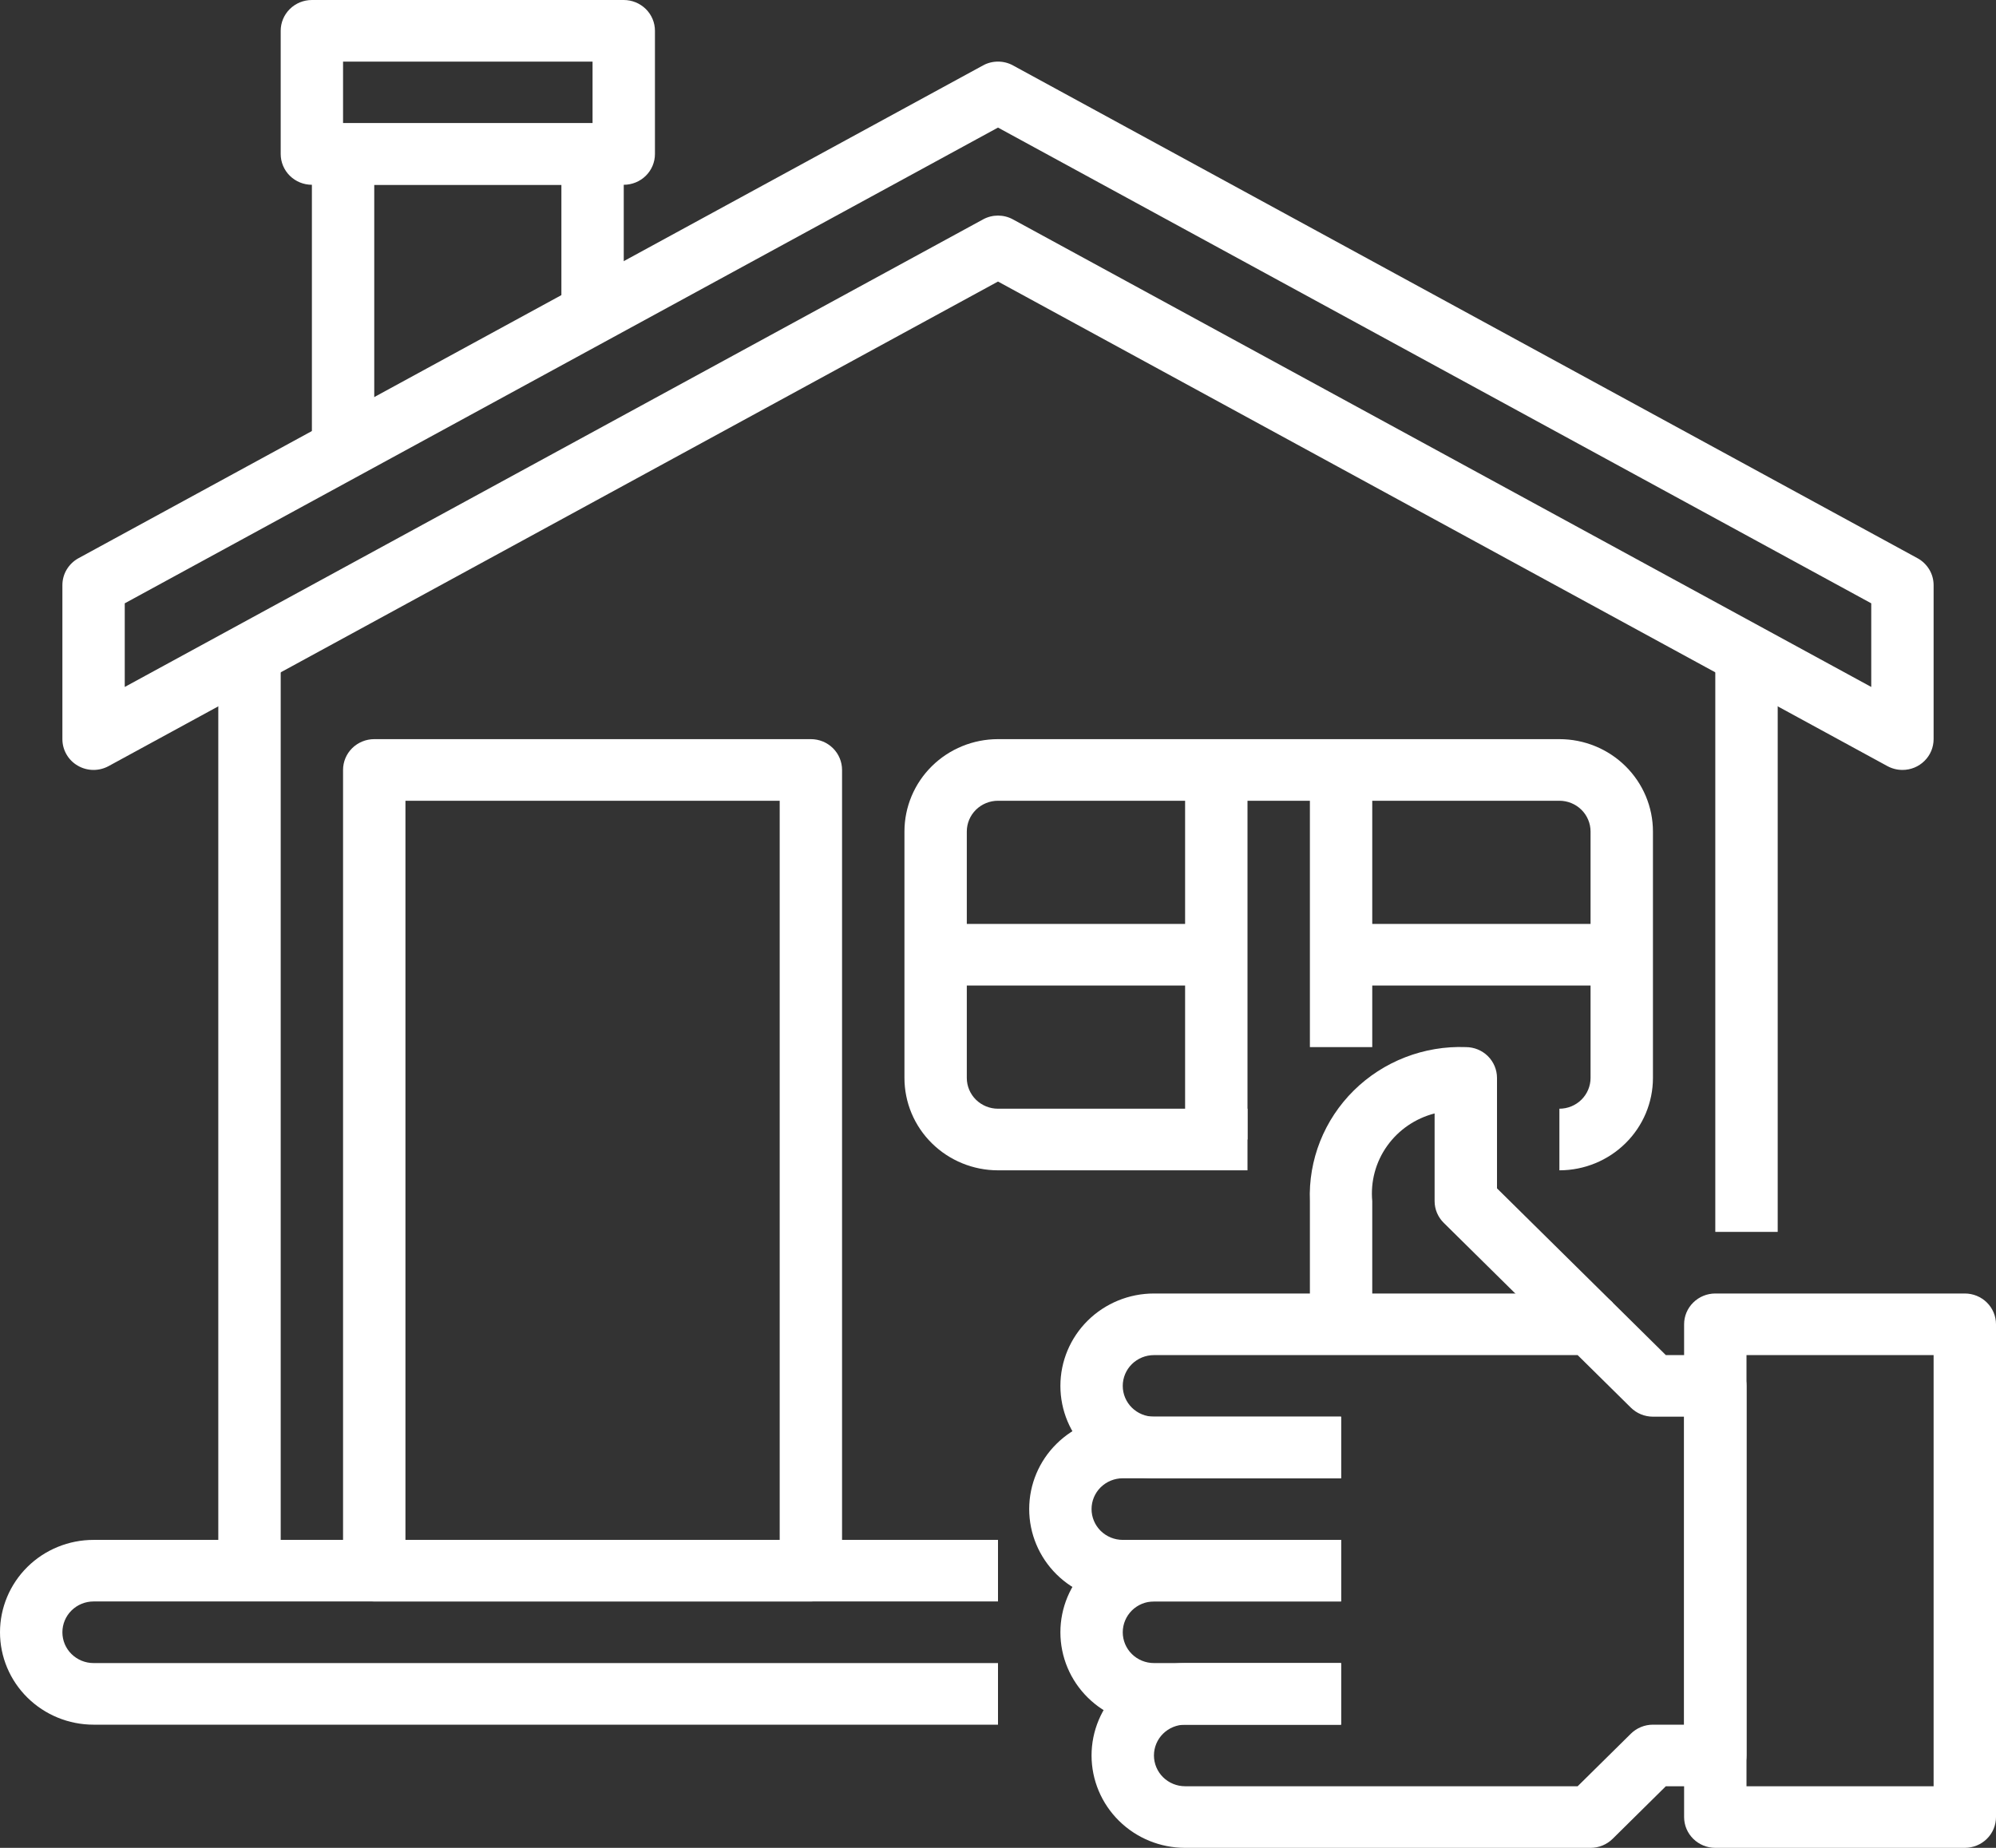
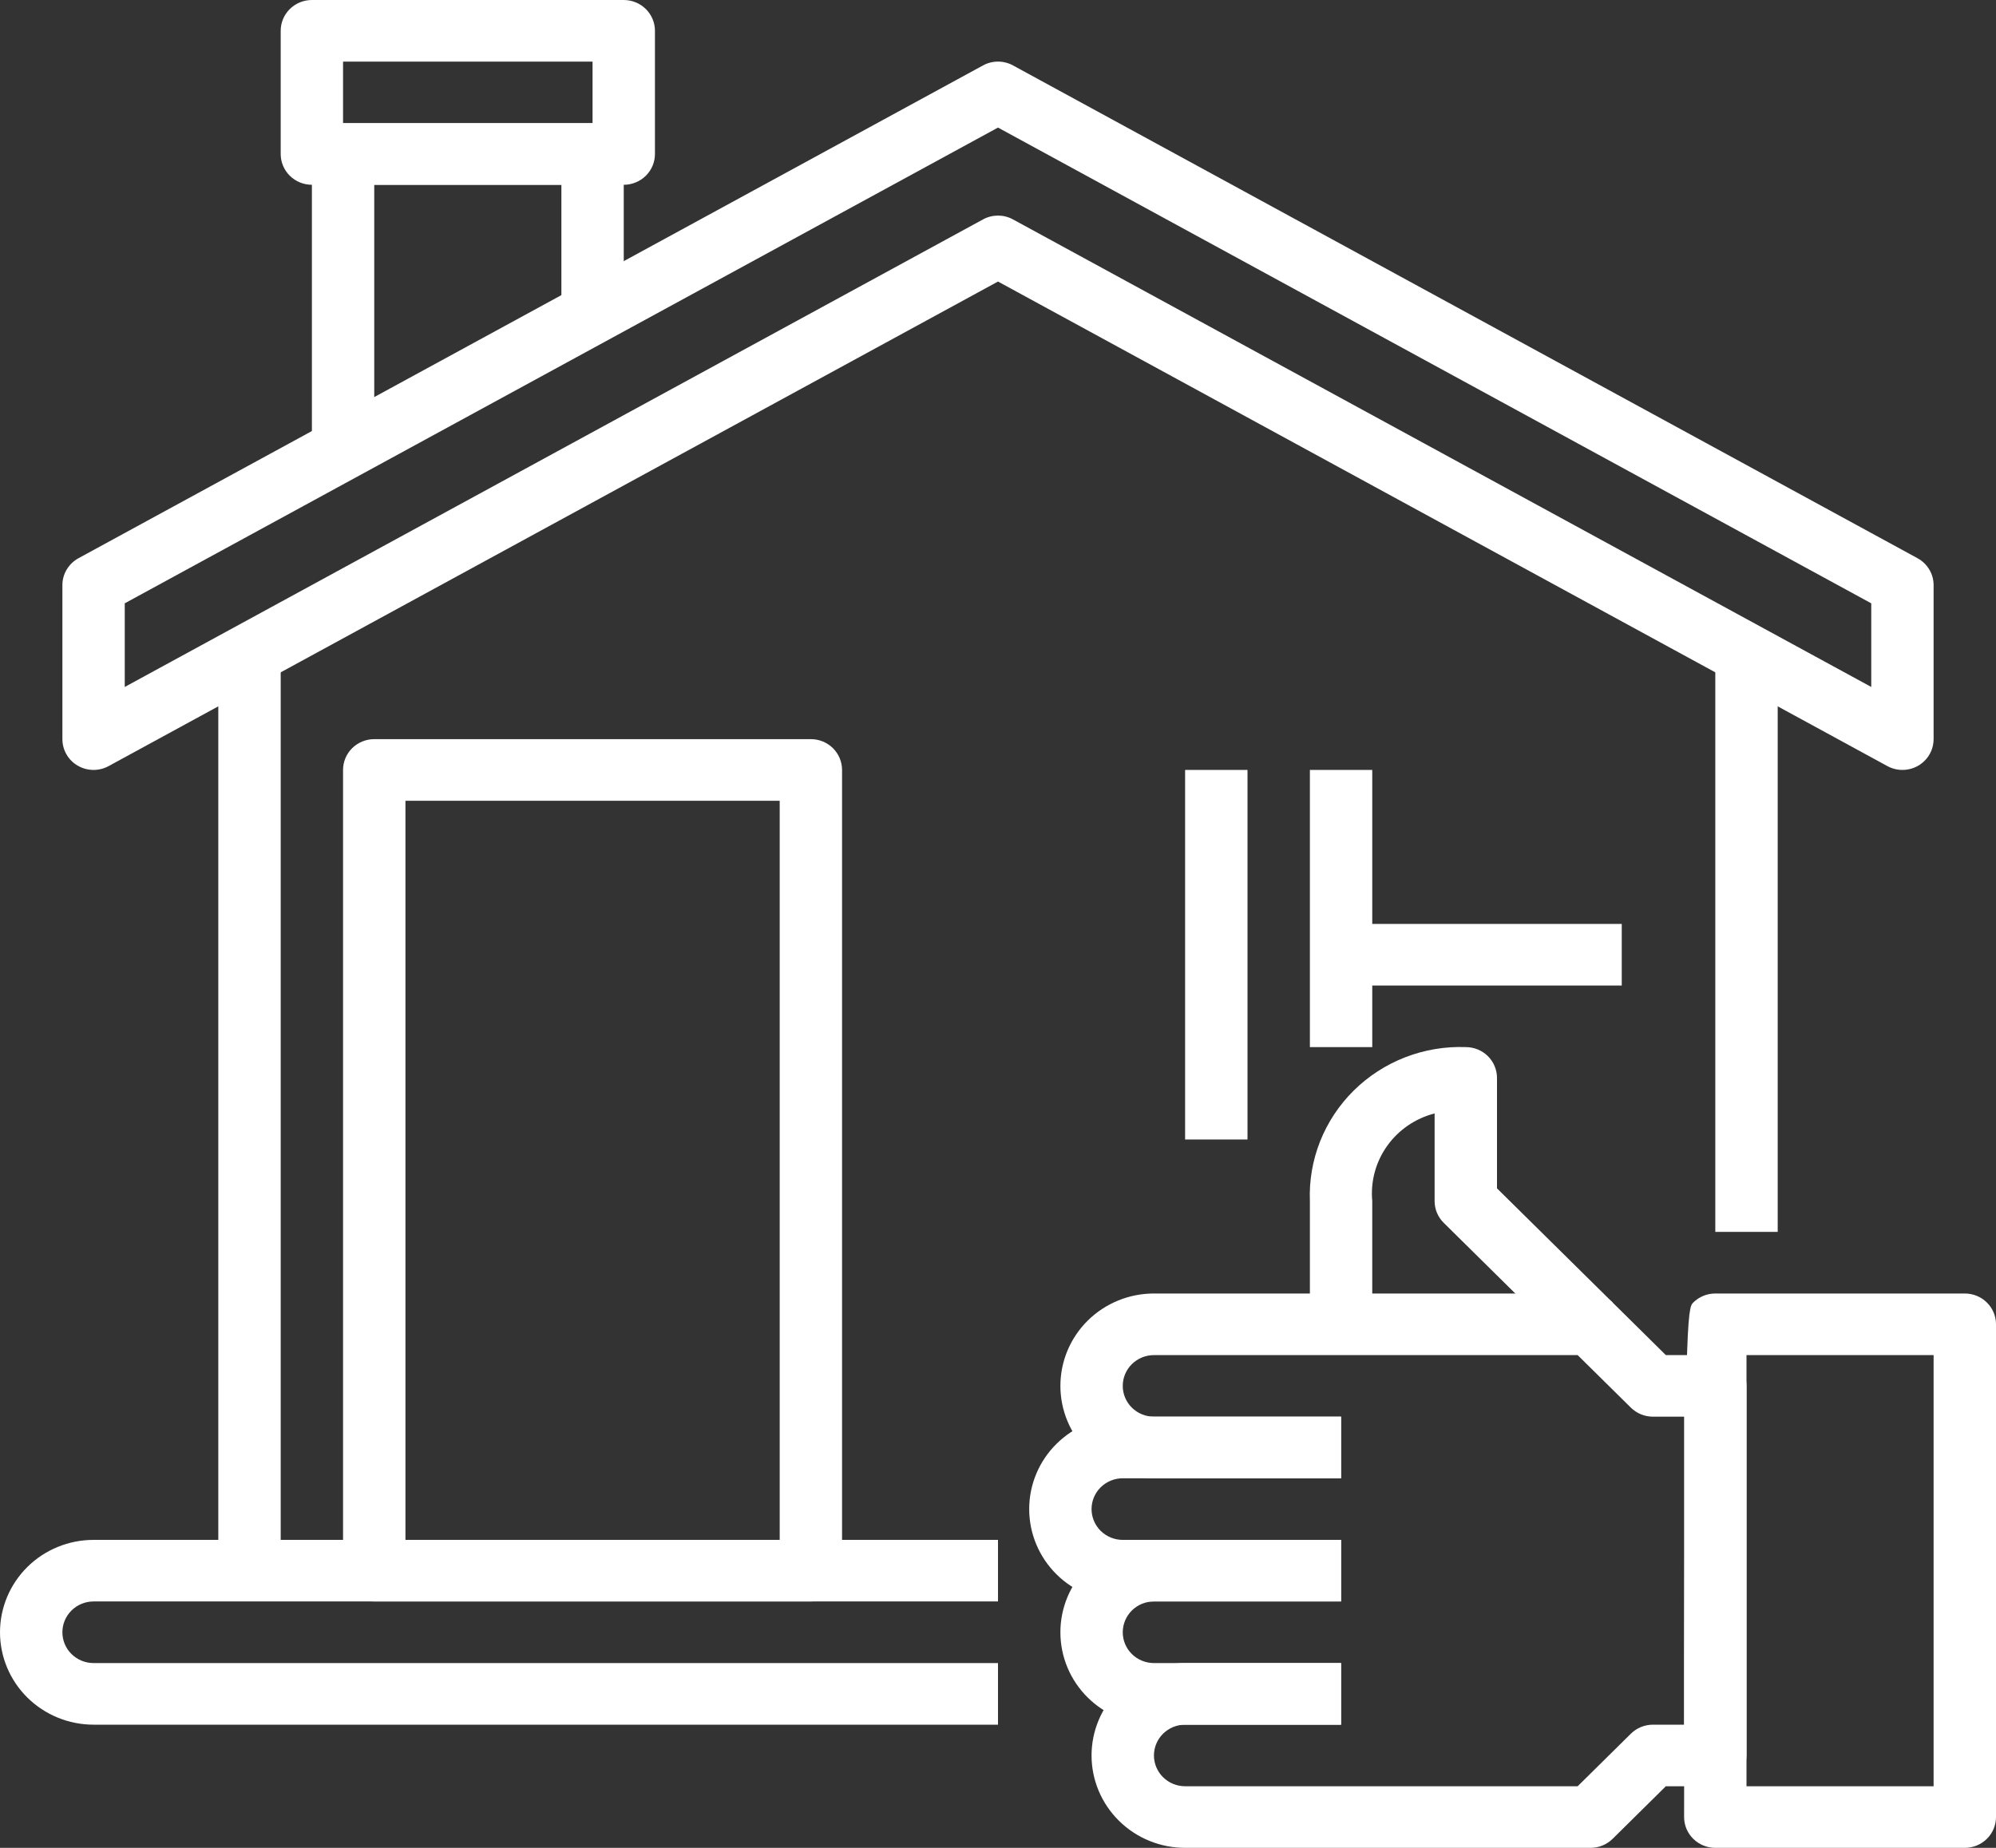
<svg xmlns="http://www.w3.org/2000/svg" width="54" height="50" viewBox="0 0 54 50" fill="none">
  <rect x="0" y="0" width="54" height="50" fill="#333333" stroke="none" />
  <g clip-path="url(#clip0_1_162)">
    <path d="M43.031 50H32.062C31.391 50 30.747 49.737 30.273 49.268C29.798 48.799 29.531 48.163 29.531 47.5C29.531 46.837 29.798 46.201 30.273 45.732C30.747 45.263 31.391 45 32.062 45H36.281V46.667H32.062C31.839 46.667 31.624 46.755 31.466 46.911C31.308 47.067 31.219 47.279 31.219 47.5C31.219 47.721 31.308 47.933 31.466 48.089C31.624 48.245 31.839 48.333 32.062 48.333H42.682L44.122 46.911C44.28 46.755 44.495 46.667 44.719 46.667H45.562V38.333H44.719C44.495 38.333 44.28 38.245 44.122 38.089L42.682 36.667H31.219C30.995 36.667 30.78 36.755 30.622 36.911C30.464 37.067 30.375 37.279 30.375 37.5C30.375 37.721 30.464 37.933 30.622 38.089C30.78 38.245 30.995 38.333 31.219 38.333H36.281V40H31.219C30.547 40 29.904 39.737 29.429 39.268C28.954 38.799 28.688 38.163 28.688 37.5C28.688 36.837 28.954 36.201 29.429 35.732C29.904 35.263 30.547 35 31.219 35H43.031C43.255 35 43.47 35.088 43.628 35.244L45.068 36.667H46.406C46.63 36.667 46.845 36.755 47.003 36.911C47.161 37.067 47.25 37.279 47.25 37.5V47.5C47.25 47.721 47.161 47.933 47.003 48.089C46.845 48.245 46.63 48.333 46.406 48.333H45.068L43.628 49.756C43.47 49.912 43.255 50 43.031 50Z" fill="white" />
    <path d="M36.281 43.333H30.375C29.704 43.333 29.06 43.07 28.585 42.601C28.11 42.132 27.844 41.496 27.844 40.833C27.844 40.17 28.11 39.534 28.585 39.066C29.06 38.597 29.704 38.333 30.375 38.333H36.281V40H30.375C30.151 40 29.937 40.088 29.778 40.244C29.62 40.4 29.531 40.612 29.531 40.833C29.531 41.054 29.62 41.266 29.778 41.423C29.937 41.579 30.151 41.667 30.375 41.667H36.281V43.333Z" fill="white" />
    <path d="M36.281 46.667H31.219C30.547 46.667 29.904 46.403 29.429 45.934C28.954 45.466 28.688 44.83 28.688 44.167C28.688 43.504 28.954 42.868 29.429 42.399C29.904 41.93 30.547 41.667 31.219 41.667H36.281V43.333H31.219C30.995 43.333 30.78 43.421 30.622 43.577C30.464 43.734 30.375 43.946 30.375 44.167C30.375 44.388 30.464 44.6 30.622 44.756C30.78 44.912 30.995 45 31.219 45H36.281V46.667Z" fill="white" />
    <path d="M42.435 36.422L39.06 33.089C38.901 32.933 38.812 32.721 38.812 32.5V30.128C38.292 30.261 37.837 30.573 37.527 31.008C37.218 31.442 37.076 31.971 37.125 32.5V35.833H35.438V32.5C35.416 31.947 35.511 31.396 35.715 30.881C35.92 30.366 36.23 29.898 36.626 29.507C37.022 29.116 37.496 28.81 38.017 28.608C38.538 28.406 39.096 28.312 39.656 28.333C39.88 28.333 40.095 28.421 40.253 28.577C40.411 28.734 40.5 28.946 40.5 29.167V32.155L43.628 35.244L42.435 36.422Z" fill="white" />
-     <path d="M53.156 50H46.406C46.182 50 45.968 49.912 45.81 49.756C45.651 49.6 45.562 49.388 45.562 49.167V35.833C45.562 35.612 45.651 35.4 45.81 35.244C45.968 35.088 46.182 35 46.406 35H53.156C53.38 35 53.595 35.088 53.753 35.244C53.911 35.4 54 35.612 54 35.833V49.167C54 49.388 53.911 49.6 53.753 49.756C53.595 49.912 53.38 50 53.156 50ZM47.25 48.333H52.312V36.667H47.25V48.333Z" fill="white" />
+     <path d="M53.156 50H46.406C46.182 50 45.968 49.912 45.81 49.756C45.651 49.6 45.562 49.388 45.562 49.167C45.562 35.612 45.651 35.4 45.81 35.244C45.968 35.088 46.182 35 46.406 35H53.156C53.38 35 53.595 35.088 53.753 35.244C53.911 35.4 54 35.612 54 35.833V49.167C54 49.388 53.911 49.6 53.753 49.756C53.595 49.912 53.38 50 53.156 50ZM47.25 48.333H52.312V36.667H47.25V48.333Z" fill="white" />
    <path d="M27 46.667H2.531C1.86 46.667 1.216 46.403 0.741 45.934C0.267 45.466 0 44.83 0 44.167C0 43.504 0.267 42.868 0.741 42.399C1.216 41.93 1.86 41.667 2.531 41.667H27V43.333H2.531C2.307 43.333 2.093 43.421 1.935 43.577C1.776 43.734 1.688 43.946 1.688 44.167C1.688 44.388 1.776 44.6 1.935 44.756C2.093 44.912 2.307 45 2.531 45H27V46.667Z" fill="white" />
    <path d="M5.906 17.5H7.594V42.5H5.906V17.5Z" fill="white" />
    <path d="M46.406 17.5H48.094V33.333H46.406V17.5Z" fill="white" />
    <path d="M51.469 20.833C51.326 20.833 51.186 20.797 51.061 20.729L27 7.618L2.939 20.729C2.81 20.799 2.666 20.835 2.519 20.833C2.372 20.831 2.229 20.791 2.102 20.717C1.976 20.644 1.871 20.539 1.799 20.413C1.726 20.287 1.688 20.145 1.688 20V15.833C1.688 15.684 1.728 15.538 1.805 15.41C1.882 15.282 1.992 15.176 2.124 15.104L26.593 1.771C26.717 1.702 26.857 1.667 27 1.667C27.143 1.667 27.283 1.702 27.407 1.771L51.876 15.104C52.008 15.176 52.118 15.282 52.195 15.41C52.272 15.538 52.312 15.684 52.312 15.833V20C52.312 20.221 52.224 20.433 52.065 20.589C51.907 20.746 51.693 20.833 51.469 20.833ZM27 5.833C27.143 5.834 27.283 5.869 27.407 5.938L50.625 18.588V16.325L27 3.452L3.375 16.325V18.588L26.593 5.938C26.717 5.869 26.857 5.834 27 5.833Z" fill="white" />
    <path d="M21.938 43.333H10.125C9.901 43.333 9.687 43.245 9.528 43.089C9.37 42.933 9.281 42.721 9.281 42.5V20.833C9.281 20.612 9.37 20.4 9.528 20.244C9.687 20.088 9.901 20 10.125 20H21.938C22.161 20 22.376 20.088 22.534 20.244C22.692 20.4 22.781 20.612 22.781 20.833V42.5C22.781 42.721 22.692 42.933 22.534 43.089C22.376 43.245 22.161 43.333 21.938 43.333ZM10.969 41.667H21.094V21.667H10.969V41.667Z" fill="white" />
-     <path d="M42.188 31.667V30C42.411 30 42.626 29.912 42.784 29.756C42.942 29.6 43.031 29.388 43.031 29.167V22.5C43.031 22.279 42.942 22.067 42.784 21.911C42.626 21.755 42.411 21.667 42.188 21.667H27C26.776 21.667 26.562 21.755 26.403 21.911C26.245 22.067 26.156 22.279 26.156 22.5V29.167C26.156 29.388 26.245 29.6 26.403 29.756C26.562 29.912 26.776 30 27 30H33.75V31.667H27C26.329 31.667 25.685 31.403 25.21 30.934C24.735 30.466 24.469 29.83 24.469 29.167V22.5C24.469 21.837 24.735 21.201 25.21 20.732C25.685 20.263 26.329 20 27 20H42.188C42.859 20 43.503 20.263 43.977 20.732C44.452 21.201 44.719 21.837 44.719 22.5V29.167C44.719 29.83 44.452 30.466 43.977 30.934C43.503 31.403 42.859 31.667 42.188 31.667Z" fill="white" />
    <path d="M10.125 12.158H8.438V4.167C8.438 3.946 8.526 3.734 8.685 3.577C8.843 3.421 9.057 3.333 9.281 3.333H16.031C16.255 3.333 16.47 3.421 16.628 3.577C16.786 3.734 16.875 3.946 16.875 4.167V8.475H15.188V5H10.125V12.158Z" fill="white" />
    <path d="M16.875 5H8.438C8.214 5 7.999 4.912 7.841 4.756C7.683 4.6 7.594 4.388 7.594 4.167V0.833C7.594 0.612 7.683 0.4 7.841 0.244C7.999 0.088 8.214 0 8.438 0H16.875C17.099 0 17.313 0.088 17.472 0.244C17.63 0.4 17.719 0.612 17.719 0.833V4.167C17.719 4.388 17.63 4.6 17.472 4.756C17.313 4.912 17.099 5 16.875 5ZM9.281 3.333H16.031V1.667H9.281V3.333Z" fill="white" />
    <path d="M32.062 20.833H33.75V30.833H32.062V20.833Z" fill="white" />
    <path d="M35.438 20.833H37.125V28.333H35.438V20.833Z" fill="white" />
-     <path d="M25.312 25H32.906V26.667H25.312V25Z" fill="white" />
    <path d="M36.281 25H43.875V26.667H36.281V25Z" fill="white" />
  </g>
  <defs>
    <clipPath id="clip0_1_162">
      <rect width="54" height="50" fill="white" />
    </clipPath>
  </defs>
</svg>